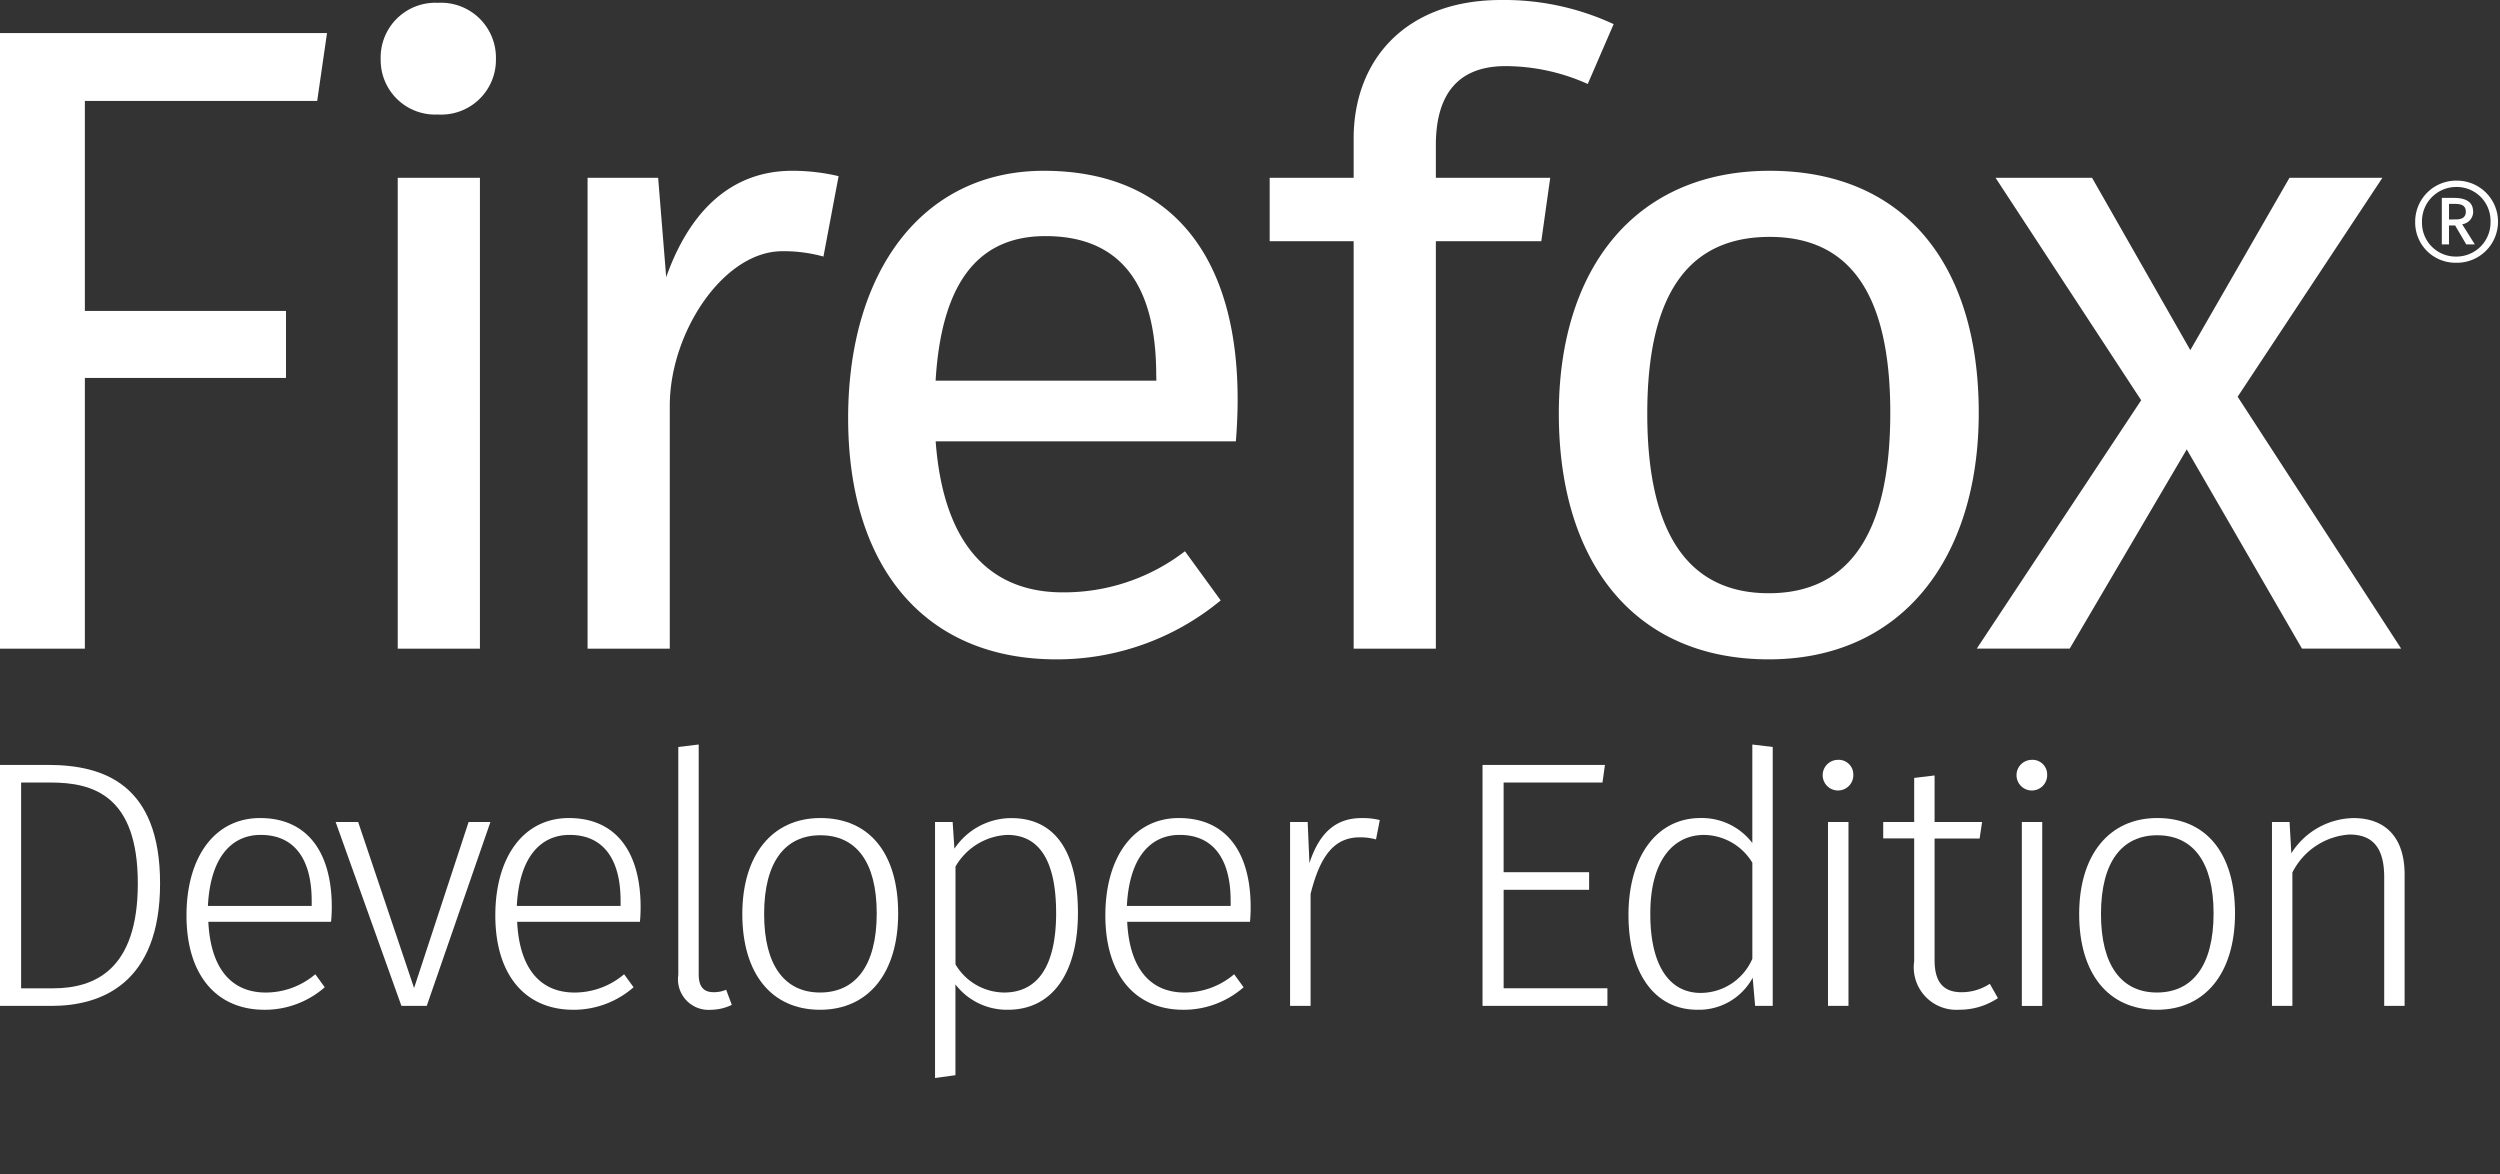
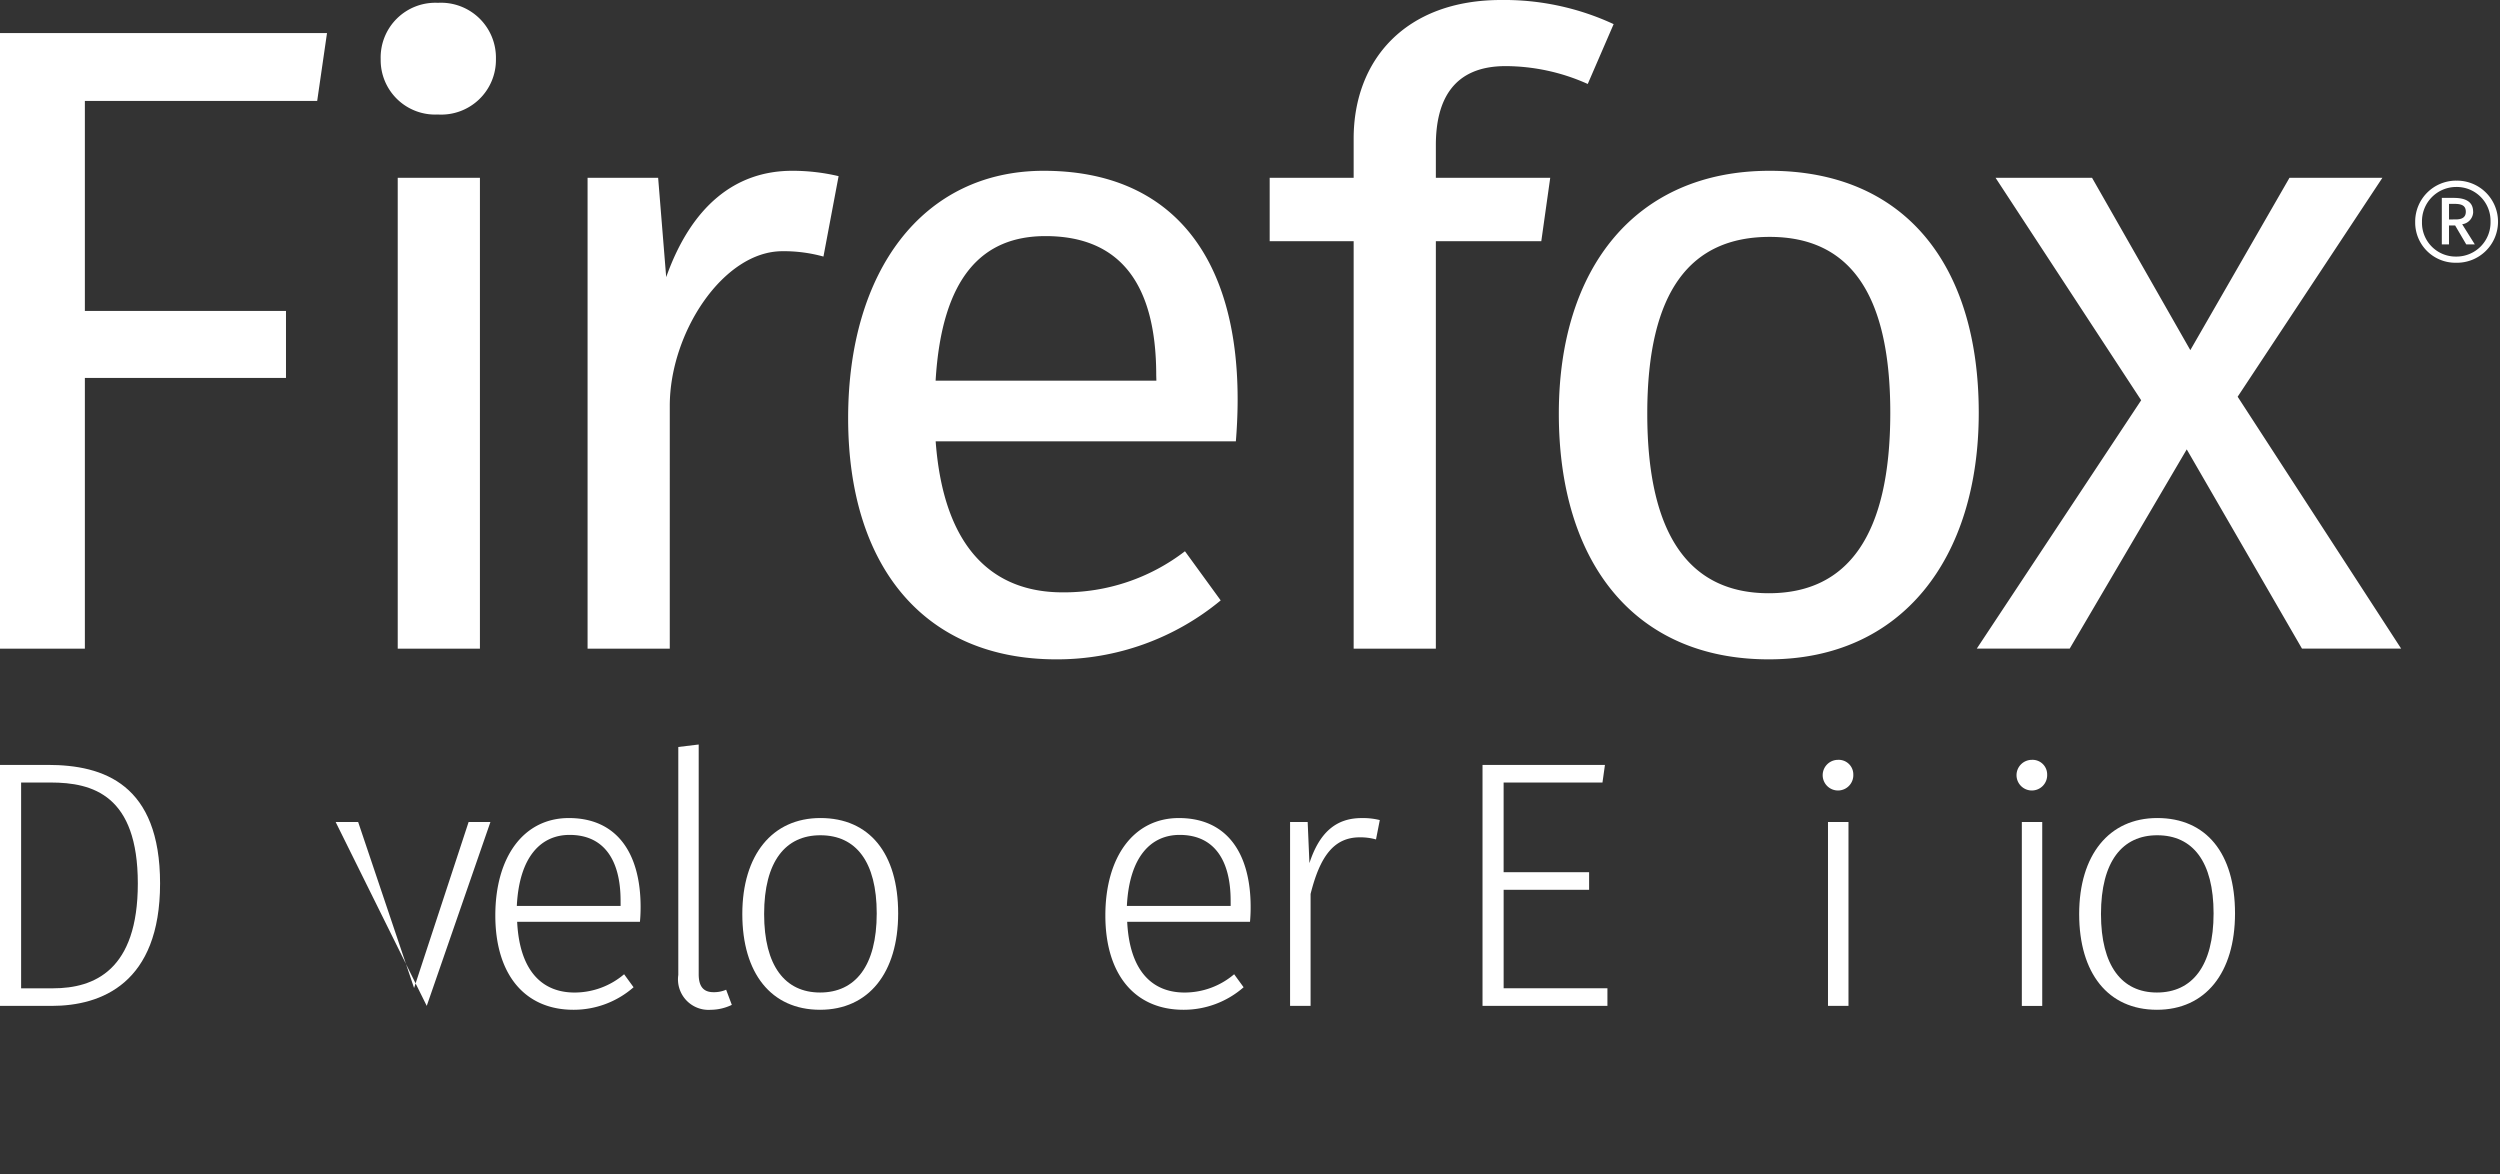
<svg xmlns="http://www.w3.org/2000/svg" data-name="Layer 1" width="132" height="62" viewBox="0 0 132 62">
  <rect x="0" y="0" width="132" height="62" fill="#333333" stroke="none" />
  <g fill="#fff">
    <path d="M8.452 46.647c0 5.275-3.1 6.464-5.721 6.464H0V40.387h2.526c2.954 0 5.926 1.022 5.926 6.26zm-7.337-5.331v10.867H2.8c2.192 0 4.477-.966 4.477-5.535 0-4.662-2.378-5.331-4.607-5.331z" />
-     <path d="M17.479 48.672H11c.13 2.638 1.356 3.734 3.028 3.734a4.041 4.041 0 0 0 2.619-.966l.5.687a4.8 4.8 0 0 1-3.176 1.189c-2.563 0-4.124-1.858-4.124-4.978 0-3.1 1.5-5.145 3.882-5.145 2.526 0 3.789 1.839 3.789 4.7a7.878 7.878 0 0 1-.039.779zm-1.022-1.115c0-2.118-.854-3.474-2.693-3.474-1.5 0-2.656 1.133-2.786 3.752h5.48z" />
-     <path d="M22.532 53.111h-1.337L17.721 43.4h1.189l2.953 8.768 2.88-8.768h1.152z" />
+     <path d="M22.532 53.111L17.721 43.4h1.189l2.953 8.768 2.88-8.768h1.152z" />
    <path d="M33.789 48.672h-6.483c.13 2.638 1.356 3.734 3.028 3.734a4.041 4.041 0 0 0 2.619-.966l.5.687a4.8 4.8 0 0 1-3.176 1.189c-2.563 0-4.124-1.858-4.124-4.978 0-3.1 1.5-5.145 3.882-5.145 2.526 0 3.789 1.839 3.789 4.7a8.05 8.05 0 0 1-.035.779zm-1.022-1.115c0-2.118-.854-3.474-2.693-3.474-1.5 0-2.656 1.133-2.786 3.752h5.48z" />
    <path d="M35.814 51.477V39.44l1.077-.13v12.13c0 .632.241.947.78.947a1.592 1.592 0 0 0 .669-.13l.3.8a2.594 2.594 0 0 1-1.115.26 1.612 1.612 0 0 1-1.711-1.84z" />
    <path d="M47.423 48.226c0 3.139-1.56 5.09-4.124 5.09-2.582 0-4.105-1.932-4.105-5.053s1.579-5.071 4.124-5.071c2.582 0 4.105 1.858 4.105 5.034zm-7.077.037c0 2.731 1.1 4.142 2.954 4.142s2.991-1.393 2.991-4.179c0-2.731-1.1-4.124-2.972-4.124-1.84-.002-2.973 1.375-2.973 4.161z" />
-     <path d="M56.915 48.207c0 3.065-1.282 5.108-3.7 5.108a3.424 3.424 0 0 1-2.768-1.337v4.792l-1.077.149V43.4h.93l.093 1.412a3.618 3.618 0 0 1 2.991-1.616c2.398-.004 3.531 1.872 3.531 5.011zm-1.152 0c0-2.768-.892-4.124-2.582-4.124a3.332 3.332 0 0 0-2.731 1.672v5.164a3.011 3.011 0 0 0 2.563 1.486c1.787.001 2.751-1.411 2.751-4.198z" />
    <path d="M66 48.672h-6.484c.13 2.638 1.356 3.734 3.028 3.734a4.041 4.041 0 0 0 2.619-.966l.5.687a4.8 4.8 0 0 1-3.176 1.189c-2.563 0-4.124-1.858-4.124-4.978 0-3.1 1.5-5.145 3.882-5.145 2.526 0 3.789 1.839 3.789 4.7.002.296-.017.593-.034.779zm-1.022-1.115c0-2.118-.854-3.474-2.693-3.474-1.5 0-2.656 1.133-2.786 3.752h5.48z" />
    <path d="M72.853 43.3l-.2 1.022a3.071 3.071 0 0 0-.854-.111c-1.356 0-2.1.984-2.6 2.991v5.907h-1.083V43.4h.929l.093 2.173c.52-1.6 1.393-2.378 2.749-2.378a3.633 3.633 0 0 1 .966.105z" />
    <path d="M84.611 41.316h-5.22v4.737h4.514v.929h-4.513v5.2h5.48v.929h-6.595V40.387h6.464z" />
-     <path d="M93.6 39.44v13.671h-.929l-.13-1.486a3.225 3.225 0 0 1-2.916 1.69c-2.266 0-3.641-1.932-3.641-5.015 0-2.991 1.43-5.108 3.808-5.108a3.35 3.35 0 0 1 2.731 1.319v-5.2zm-1.076 11.182v-5.071a3.024 3.024 0 0 0-2.545-1.467c-1.709 0-2.861 1.467-2.842 4.2 0 2.712 1.022 4.142 2.656 4.142a2.98 2.98 0 0 0 2.731-1.804z" />
    <path d="M97.855 40.9a.809.809 0 1 1-.817-.78.771.771 0 0 1 .817.78zM97.6 53.111h-1.082V43.4H97.6z" />
-     <path d="M105.49 52.7a3.631 3.631 0 0 1-2.043.613 2.245 2.245 0 0 1-2.378-2.563v-6.481h-1.635V43.4h1.635v-2.326l1.077-.13V43.4h2.508l-.13.873h-2.378V50.7c0 1.133.446 1.69 1.43 1.69a2.724 2.724 0 0 0 1.486-.446z" />
    <path d="M108.09 40.9a.809.809 0 1 1-.817-.78.771.771 0 0 1 .817.78zm-.26 12.214h-1.077V43.4h1.077z" />
    <path d="M118.009 48.226c0 3.139-1.56 5.09-4.124 5.09-2.582 0-4.105-1.932-4.105-5.053s1.579-5.071 4.124-5.071c2.582 0 4.105 1.858 4.105 5.034zm-7.077.037c0 2.731 1.1 4.142 2.954 4.142s2.991-1.393 2.991-4.179c0-2.731-1.1-4.124-2.972-4.124-1.84-.002-2.973 1.375-2.973 4.161z" />
-     <path d="M126.963 46.164v6.947h-1.077v-6.8c0-1.6-.65-2.248-1.839-2.248a3.645 3.645 0 0 0-3.009 2.006v7.04h-1.078V43.4h.929l.093 1.653a3.963 3.963 0 0 1 3.269-1.858c1.765-.003 2.712 1.093 2.712 2.969z" />
  </g>
  <g fill="#fff">
    <path d="M125.791 9.387h-4.906l-5.236 9.1-5.189-9.1h-5.095l7.689 11.746-8.68 13.114h4.906l6.18-10.52 6.085 10.52h5.236l-8.633-13.3zM21 34.248h4.34V9.387H21zm14.175-19.616l-.425-5.244h-3.726v24.86h4.34V21.425c0-3.866 2.83-8.161 5.944-8.161a7.8 7.8 0 0 1 2.17.283l.8-4.246a10.574 10.574 0 0 0-2.453-.283c-3.017 0-5.325 1.882-6.65 5.614zM0 34.248h4.481V19.954H15.1v-3.538H4.481V5.331h12.266l.519-3.585H0zM23.123.149A2.887 2.887 0 0 0 20.1 3.121a2.876 2.876 0 0 0 3.019 2.925 2.889 2.889 0 0 0 3.066-2.925A2.9 2.9 0 0 0 23.123.149zm70.316 8.869c-7.076 0-11.133 5.134-11.133 12.823 0 7.878 4.01 12.973 11.086 12.973 7.029 0 11.086-5.331 11.086-13.02 0-7.878-3.963-12.776-11.039-12.776zm-.047 22.305c-4.151 0-6.416-3.019-6.416-9.482 0-6.51 2.312-9.333 6.463-9.333 4.1 0 6.368 2.823 6.368 9.285.001 6.507-2.264 9.53-6.415 9.53zM75.813 7.666c0-2.406.943-4.175 3.68-4.175a10.633 10.633 0 0 1 4.34.943l1.367-3.16A13.709 13.709 0 0 0 79.257 0c-5.048 0-7.784 3.168-7.784 7.32v2.067h-4.434v3.349h4.434v21.512h4.34V12.737h5.567l.472-3.349h-6.039zm-20.7 1.352c-6.416 0-10.331 5.323-10.331 13.059 0 7.878 4.057 12.737 10.991 12.737a13.551 13.551 0 0 0 8.68-3.113l-1.887-2.595a10.465 10.465 0 0 1-6.463 2.17c-3.585 0-6.274-2.217-6.7-7.972h15.85c.047-.566.094-1.368.094-2.217.002-7.595-3.536-12.069-10.234-12.069zM61.057 20.1H49.4c.33-5.519 2.5-7.634 5.8-7.634 3.915 0 5.849 2.492 5.849 7.351z" />
    <path d="M129.681 9.537a2.164 2.164 0 0 0-2.159 2.186 2.123 2.123 0 0 0 2.159 2.15 2.168 2.168 0 1 0 0-4.335zm0 4.01a1.78 1.78 0 0 1-1.8-1.824 1.809 1.809 0 0 1 1.8-1.851A1.786 1.786 0 0 1 131.5 11.7a1.8 1.8 0 0 1-1.819 1.847zm.9-2.366c0-.488-.334-.732-1.03-.732h-.623v2.457h.379v-1h.325l.587 1h.452l-.668-1.066a.669.669 0 0 0 .581-.659zm-1.273.406v-.822h.3c.379 0 .587.1.587.415 0 .3-.208.406-.533.406z" />
  </g>
</svg>